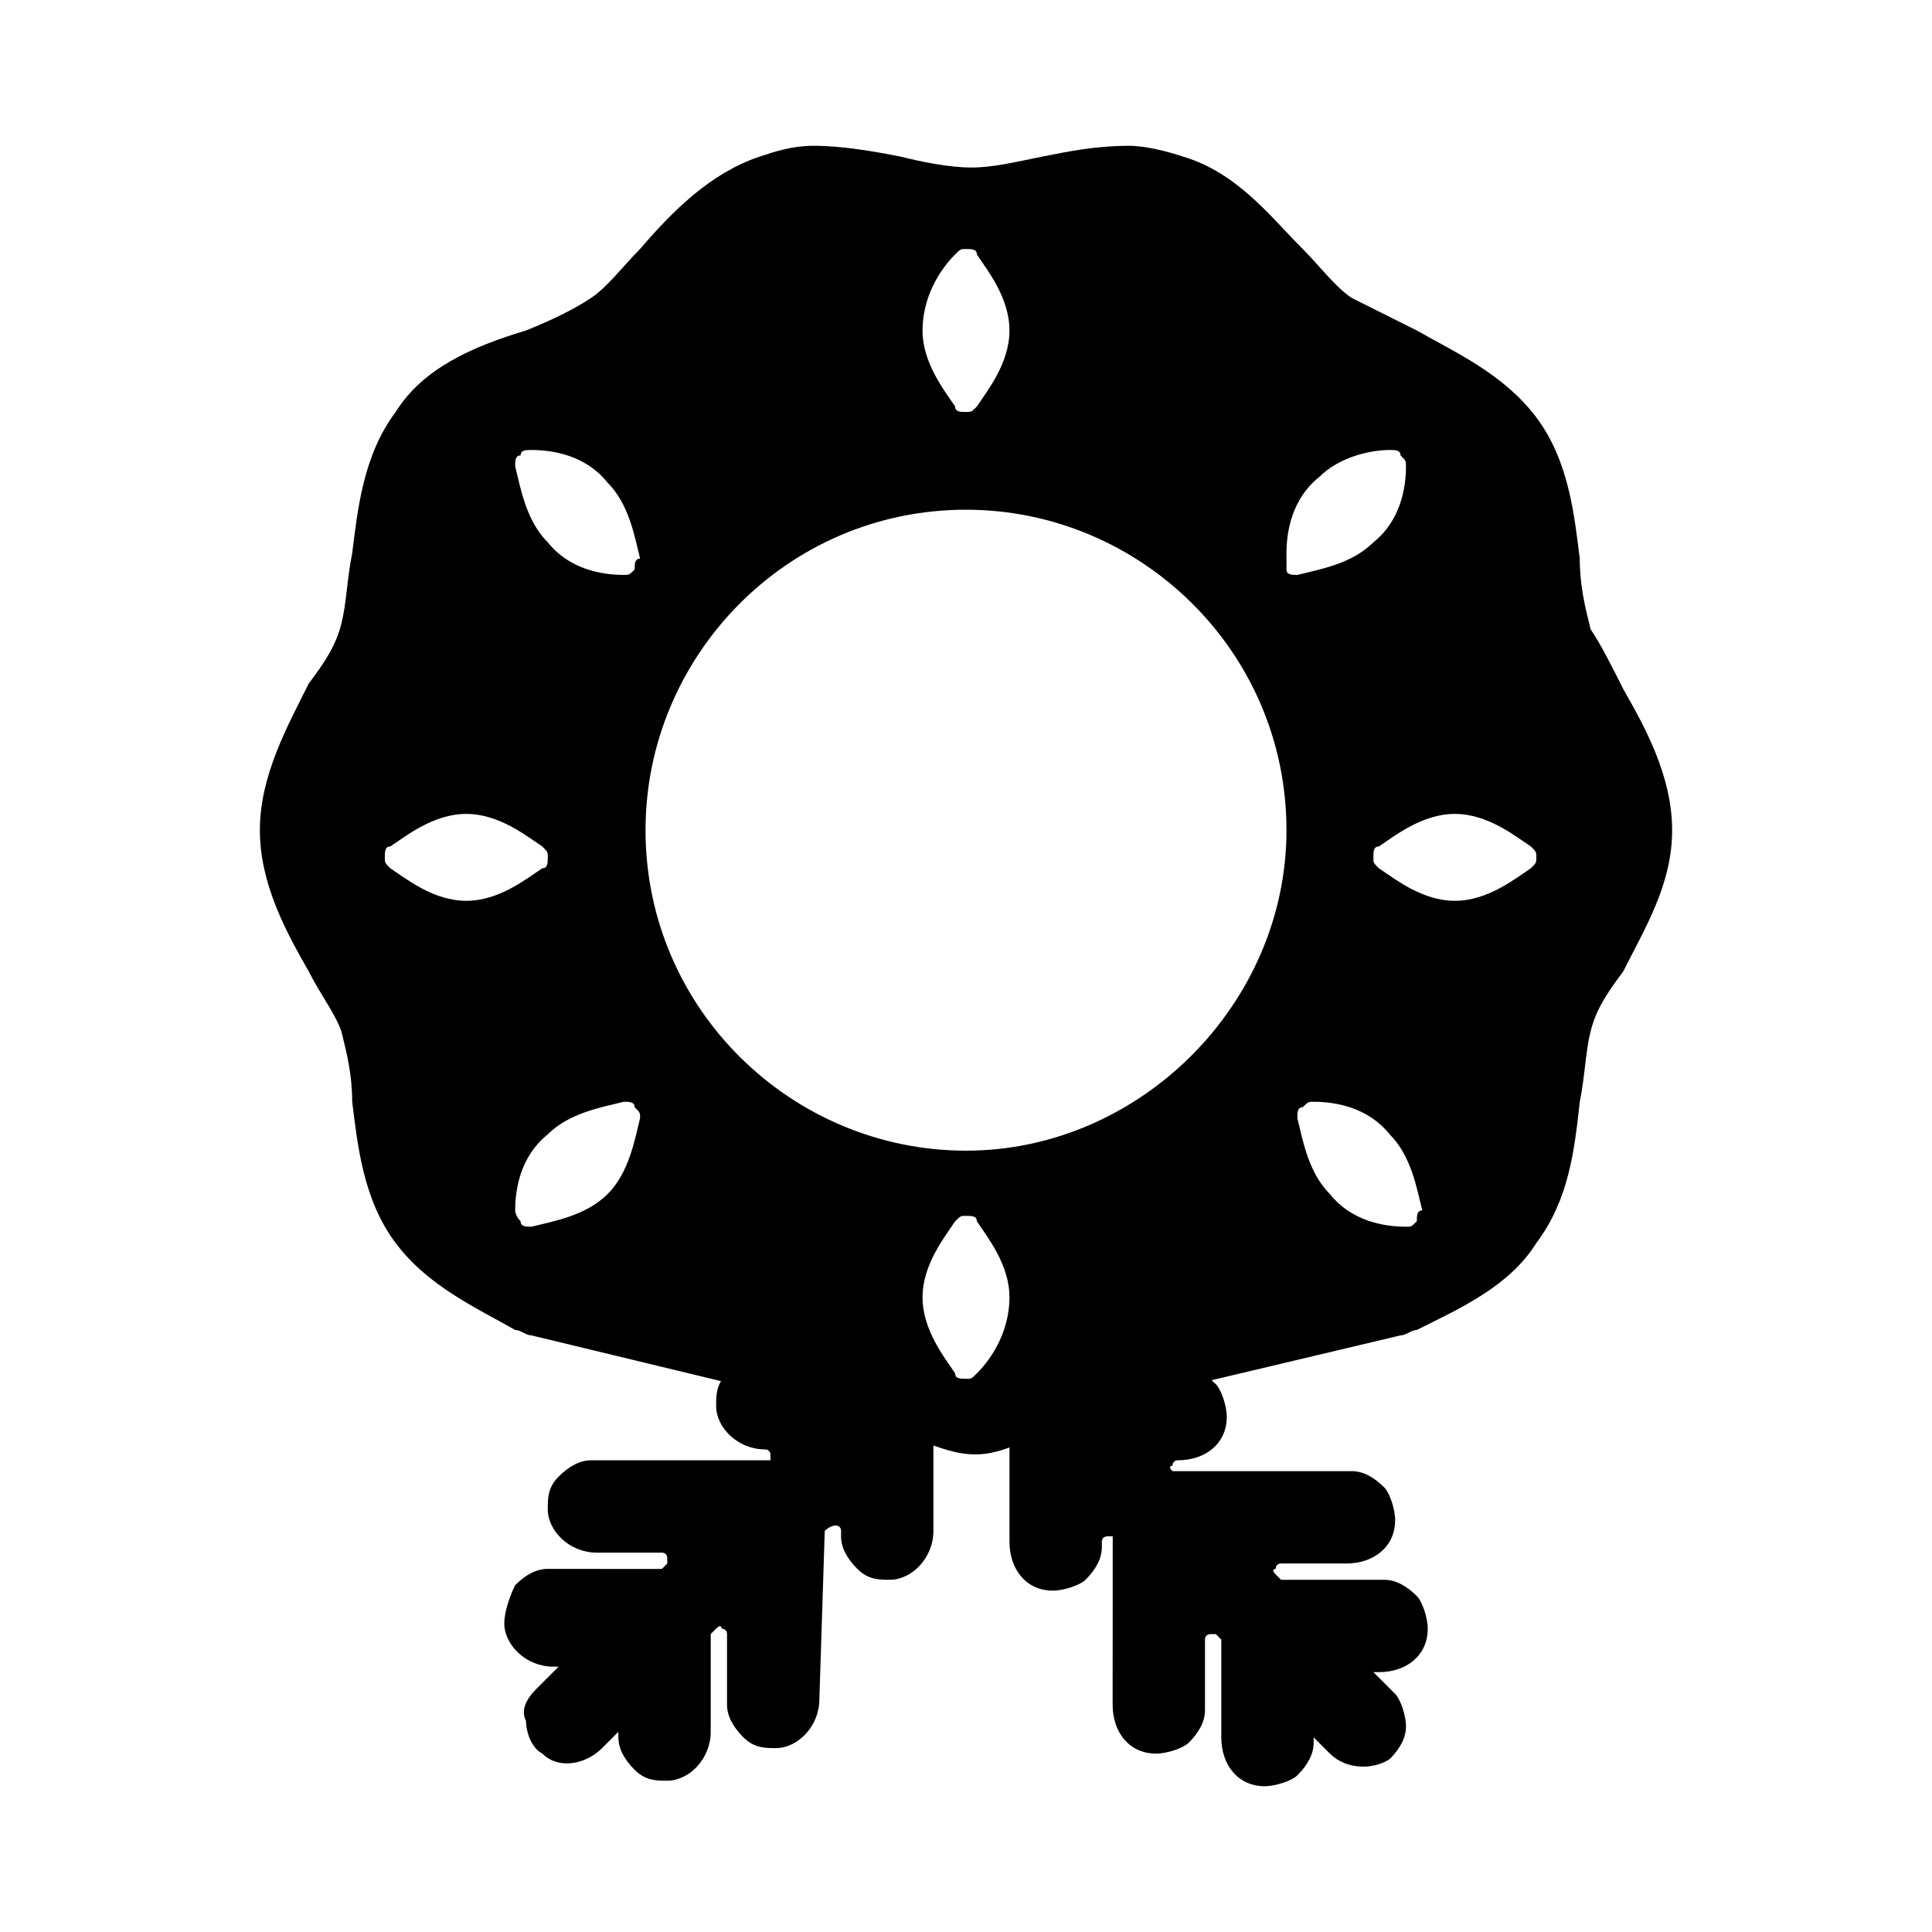
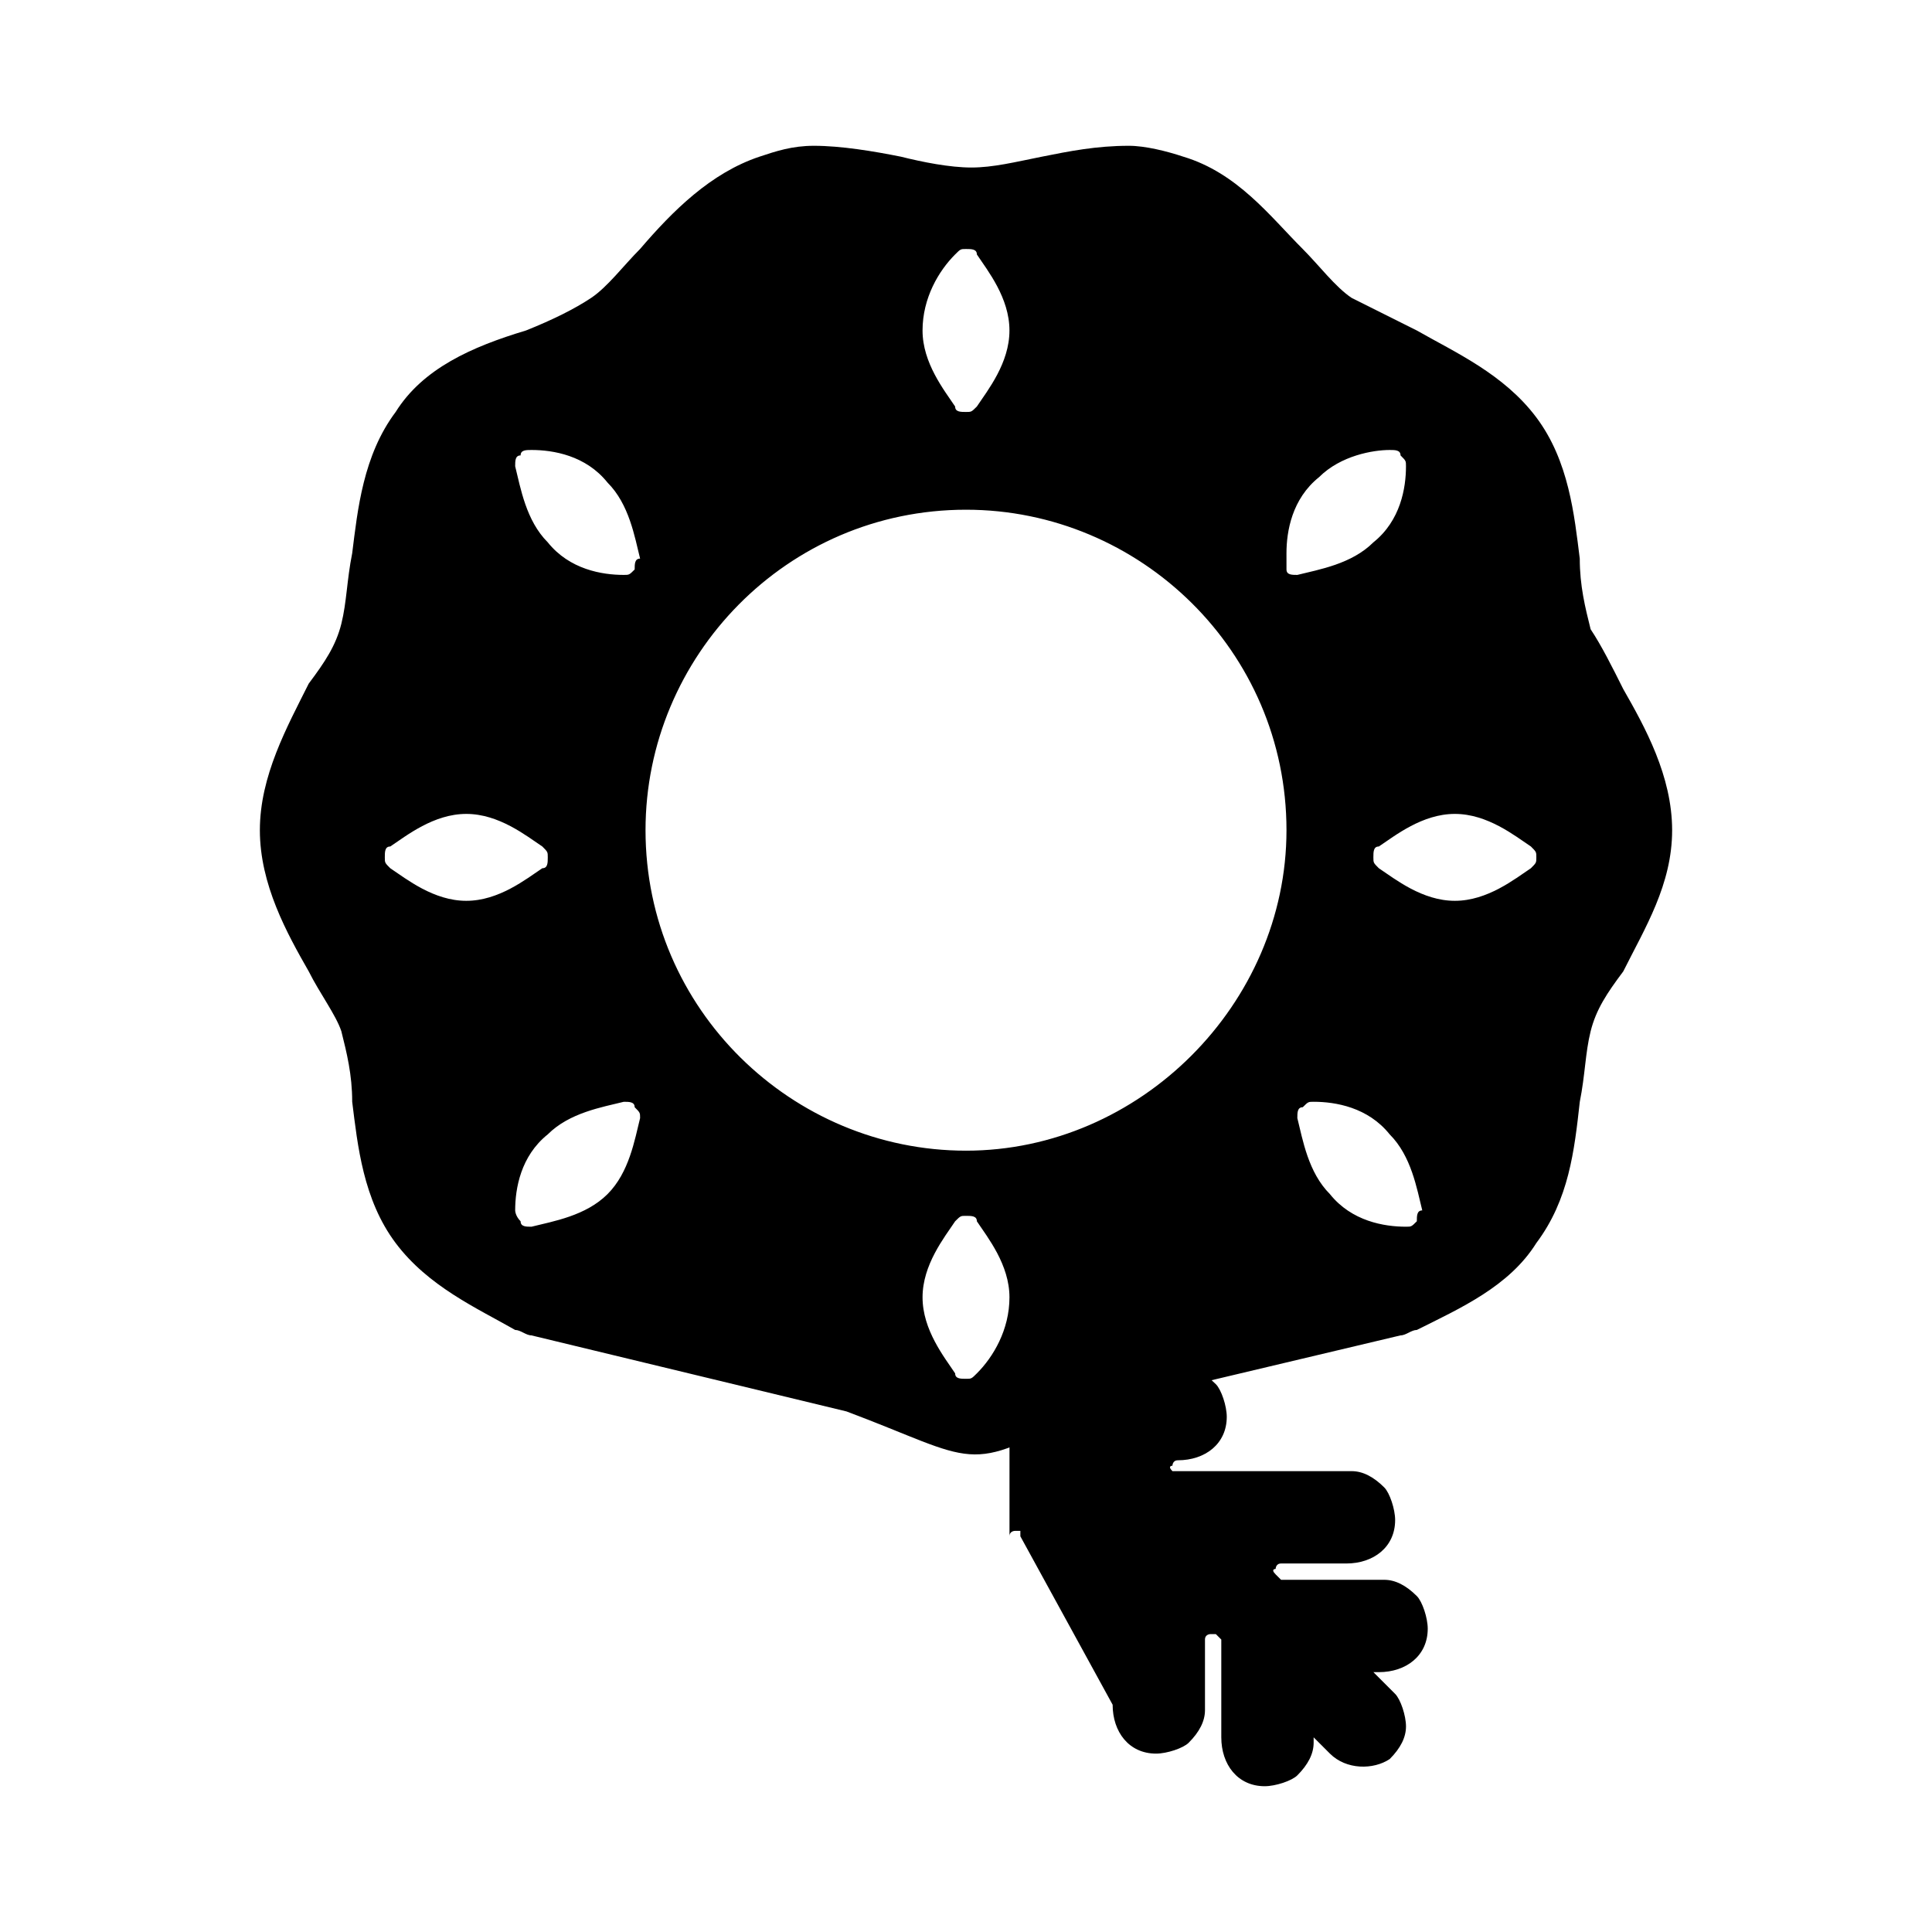
<svg xmlns="http://www.w3.org/2000/svg" fill="#000000" width="800px" height="800px" version="1.1" viewBox="144 144 512 512">
  <g>
-     <path d="m362.57 549.7v0c1.441-1.441 2.879-1.441 2.879-1.441s1.441 0 1.441 1.441v1.441c0 2.879 1.441 5.758 4.32 8.637s5.758 2.879 8.637 2.879c5.758 0 11.516-5.758 11.516-12.957v-34.547c0-2.879-1.441-5.758-2.879-8.637-2.879-2.879-5.758-2.879-8.637-2.879h-34.547c-2.879 0-5.758 1.441-8.637 4.32-2.879 2.879-2.879 5.758-2.879 8.637 0 5.758 5.758 11.516 12.957 11.516 1.441 0 1.441 1.441 1.441 1.441v1.441h-1.441-46.062c-2.879 0-5.758 1.441-8.637 4.32s-2.879 5.758-2.879 8.637c0 5.758 5.758 11.516 12.957 11.516h17.273c1.441 0 1.441 1.441 1.441 1.441v1.441l-1.441 1.441h-1.441l-28.797-0.016c-2.879 0-5.758 1.441-8.637 4.32-1.438 2.879-2.879 7.195-2.879 10.074 0 5.758 5.758 11.516 12.957 11.516h1.441l-5.758 5.758c-2.879 2.879-4.32 5.758-2.879 8.637 0 2.879 1.441 7.199 4.32 8.637 4.32 4.32 11.516 2.879 15.836-1.441l4.32-4.32v1.441c0 2.879 1.441 5.758 4.32 8.637s5.758 2.879 8.637 2.879c5.758 0 11.516-5.758 11.516-12.957v-24.473-1.441l1.441-1.441c1.441-1.441 1.441 0 1.441 0s1.441 0 1.441 1.441v18.715c0 2.879 1.441 5.758 4.32 8.637 2.879 2.879 5.758 2.879 8.637 2.879 5.758 0 11.516-5.758 11.516-12.957z" />
-     <path d="m438.86 595.77c0 7.199 4.32 12.957 11.516 12.957 2.879 0 7.199-1.441 8.637-2.879 2.879-2.879 4.32-5.758 4.32-8.637v-18.715c0-1.441 1.441-1.441 1.441-1.441h1.441l1.441 1.441v1.441 24.473c0 7.199 4.32 12.957 11.516 12.957 2.879 0 7.199-1.441 8.637-2.879 2.879-2.879 4.32-5.758 4.32-8.637v-1.441l4.32 4.32c4.32 4.32 11.516 4.32 15.836 1.441 2.879-2.879 4.32-5.758 4.32-8.637s-1.441-7.199-2.879-8.637l-5.758-5.758h1.441c7.199 0 12.957-4.32 12.957-11.516 0-2.879-1.441-7.199-2.879-8.637-2.879-2.879-5.758-4.32-8.637-4.32h-25.91-1.441l-1.441-1.441c-1.441-1.441 0-1.441 0-1.441s0-1.441 1.441-1.441h17.273c7.199 0 12.957-4.32 12.957-11.516 0-2.879-1.441-7.199-2.879-8.637-2.879-2.879-5.758-4.32-8.637-4.32h-46.062-1.441c-1.441-1.441 0-1.441 0-1.441s0-1.441 1.441-1.441c7.199 0 12.957-4.32 12.957-11.516 0-2.879-1.441-7.199-2.879-8.637-2.879-2.879-5.758-4.32-8.637-4.32h-34.547c-2.879 0-5.758 1.441-8.637 2.879-2.879 2.879-2.879 5.758-2.879 8.637v34.547c0 7.199 4.32 12.957 11.516 12.957 2.879 0 7.199-1.441 8.637-2.879 2.879-2.879 4.32-5.758 4.32-8.637v-1.441c0-1.441 1.441-1.441 1.441-1.441h1.441v1.441z" />
+     <path d="m438.86 595.77c0 7.199 4.32 12.957 11.516 12.957 2.879 0 7.199-1.441 8.637-2.879 2.879-2.879 4.32-5.758 4.32-8.637v-18.715c0-1.441 1.441-1.441 1.441-1.441h1.441l1.441 1.441v1.441 24.473c0 7.199 4.32 12.957 11.516 12.957 2.879 0 7.199-1.441 8.637-2.879 2.879-2.879 4.32-5.758 4.32-8.637v-1.441l4.32 4.32c4.32 4.32 11.516 4.32 15.836 1.441 2.879-2.879 4.32-5.758 4.32-8.637s-1.441-7.199-2.879-8.637l-5.758-5.758h1.441c7.199 0 12.957-4.32 12.957-11.516 0-2.879-1.441-7.199-2.879-8.637-2.879-2.879-5.758-4.32-8.637-4.32h-25.91-1.441l-1.441-1.441c-1.441-1.441 0-1.441 0-1.441s0-1.441 1.441-1.441h17.273c7.199 0 12.957-4.32 12.957-11.516 0-2.879-1.441-7.199-2.879-8.637-2.879-2.879-5.758-4.32-8.637-4.32h-46.062-1.441c-1.441-1.441 0-1.441 0-1.441s0-1.441 1.441-1.441c7.199 0 12.957-4.32 12.957-11.516 0-2.879-1.441-7.199-2.879-8.637-2.879-2.879-5.758-4.32-8.637-4.32h-34.547c-2.879 0-5.758 1.441-8.637 2.879-2.879 2.879-2.879 5.758-2.879 8.637v34.547v-1.441c0-1.441 1.441-1.441 1.441-1.441h1.441v1.441z" />
    <path d="m574.17 326.59c-2.879-5.758-5.758-11.516-8.637-15.836-1.441-5.758-2.879-11.516-2.879-18.715-1.441-11.516-2.879-25.91-11.516-37.426s-21.594-17.273-31.668-23.031c-5.758-2.879-11.516-5.758-17.273-8.637-4.32-2.879-8.637-8.637-12.957-12.957-8.637-8.637-17.273-20.152-31.668-24.473-4.32-1.441-10.078-2.879-14.395-2.879-8.637 0-15.836 1.441-23.031 2.879-7.199 1.441-12.957 2.879-18.715 2.879-5.758 0-12.957-1.441-18.715-2.879-7.199-1.441-15.836-2.879-23.031-2.879-5.758 0-10.078 1.441-14.395 2.879-12.957 4.32-23.031 14.395-31.668 24.473-4.32 4.32-8.637 10.078-12.957 12.957-4.32 2.879-10.078 5.758-17.273 8.637-14.387 4.324-27.34 10.082-34.539 21.598-8.637 11.516-10.074 25.91-11.516 37.426-1.441 7.199-1.441 12.957-2.879 18.715-1.441 5.758-4.32 10.078-8.637 15.836-5.758 11.512-12.953 24.465-12.953 38.859s7.199 27.352 12.957 37.426c2.875 5.758 7.195 11.516 8.633 15.836 1.441 5.758 2.879 11.516 2.879 18.715 1.441 11.516 2.879 25.91 11.516 37.426 8.637 11.516 21.594 17.273 31.668 23.031 1.441 0 2.879 1.441 4.32 1.441l83.488 20.152c34.547 12.957 31.668 17.273 61.898 0l84.93-20.152c1.441 0 2.879-1.441 4.32-1.441 11.516-5.758 24.473-11.516 31.668-23.031 8.637-11.516 10.078-24.473 11.516-37.426 1.441-7.199 1.441-12.957 2.879-18.715 1.441-5.758 4.32-10.078 8.637-15.836 5.758-11.516 12.957-23.031 12.957-37.426-0.008-14.395-7.207-27.348-12.965-37.426zm-177.05-115.16c1.441-1.441 1.441-1.441 2.879-1.441 1.441 0 2.879 0 2.879 1.441 2.879 4.32 8.637 11.516 8.637 20.152s-5.758 15.836-8.637 20.152c-1.441 1.441-1.441 1.441-2.879 1.441-1.441 0-2.879 0-2.879-1.441-2.879-4.32-8.637-11.516-8.637-20.152s4.316-15.832 8.637-20.152zm-149.7 162.66c-1.441-1.441-1.441-1.441-1.441-2.879 0-1.441 0-2.879 1.441-2.879 4.32-2.879 11.516-8.637 20.152-8.637 8.637 0 15.836 5.758 20.152 8.637 1.441 1.441 1.441 1.441 1.441 2.879 0 1.441 0 2.879-1.441 2.879-4.32 2.879-11.516 8.637-20.152 8.637-8.637 0-15.836-5.758-20.152-8.637zm57.578 86.367c-5.758 5.758-14.395 7.199-20.152 8.637-1.441 0-2.879 0-2.879-1.441-1.441-1.438-1.441-2.879-1.441-2.879 0-5.758 1.441-14.395 8.637-20.152 5.758-5.758 14.395-7.199 20.152-8.637 1.441 0 2.879 0 2.879 1.441 1.441 1.441 1.441 1.441 1.441 2.879-1.441 5.758-2.879 14.395-8.637 20.152zm7.195-165.54c-1.441 1.441-1.441 1.441-2.879 1.441-5.758 0-14.395-1.441-20.152-8.637-5.758-5.758-7.199-14.395-8.637-20.152 0-1.441 0-2.879 1.441-2.879 0-1.441 1.438-1.441 2.879-1.441 5.758 0 14.395 1.441 20.152 8.637 5.758 5.758 7.199 14.395 8.637 20.152-1.441 0-1.441 1.441-1.441 2.879zm90.688 213.04c-1.441 1.441-1.441 1.441-2.879 1.441-1.441 0-2.879 0-2.879-1.441-2.879-4.32-8.637-11.516-8.637-20.152 0-8.637 5.758-15.836 8.637-20.152 1.441-1.441 1.441-1.441 2.879-1.441 1.441 0 2.879 0 2.879 1.441 2.879 4.32 8.637 11.516 8.637 20.152 0 8.637-4.32 15.836-8.637 20.152zm-2.879-59.016c-46.062 0-84.93-37.426-84.93-84.93 0-46.062 37.426-84.93 84.93-84.93 46.062 0 84.93 37.426 84.93 84.93-0.004 46.062-38.867 84.93-84.93 84.93zm84.926-158.34c0-5.758 1.441-14.395 8.637-20.152 5.758-5.758 14.395-7.199 18.715-7.199 1.441 0 2.879 0 2.879 1.441 1.441 1.441 1.441 1.441 1.441 2.879 0 5.758-1.441 14.395-8.637 20.152-5.758 5.758-14.395 7.199-20.152 8.637-1.441 0-2.879 0-2.879-1.441-0.004-1.438-0.004-2.879-0.004-4.316zm34.547 177.05c-1.441 1.441-1.441 1.441-2.879 1.441-5.758 0-14.395-1.441-20.152-8.637-5.758-5.758-7.199-14.395-8.637-20.152 0-1.441 0-2.879 1.441-2.879 1.441-1.441 1.441-1.441 2.879-1.441 5.758 0 14.395 1.441 20.152 8.637 5.758 5.758 7.199 14.395 8.637 20.152-1.441 0-1.441 1.441-1.441 2.879zm30.23-93.562c-4.32 2.879-11.516 8.637-20.152 8.637s-15.836-5.758-20.152-8.637c-1.441-1.441-1.441-1.441-1.441-2.879 0-1.441 0-2.879 1.441-2.879 4.32-2.879 11.516-8.637 20.152-8.637s15.836 5.758 20.152 8.637c1.441 1.441 1.441 1.441 1.441 2.879-0.004 1.438-0.004 1.438-1.441 2.879z" />
  </g>
</svg>